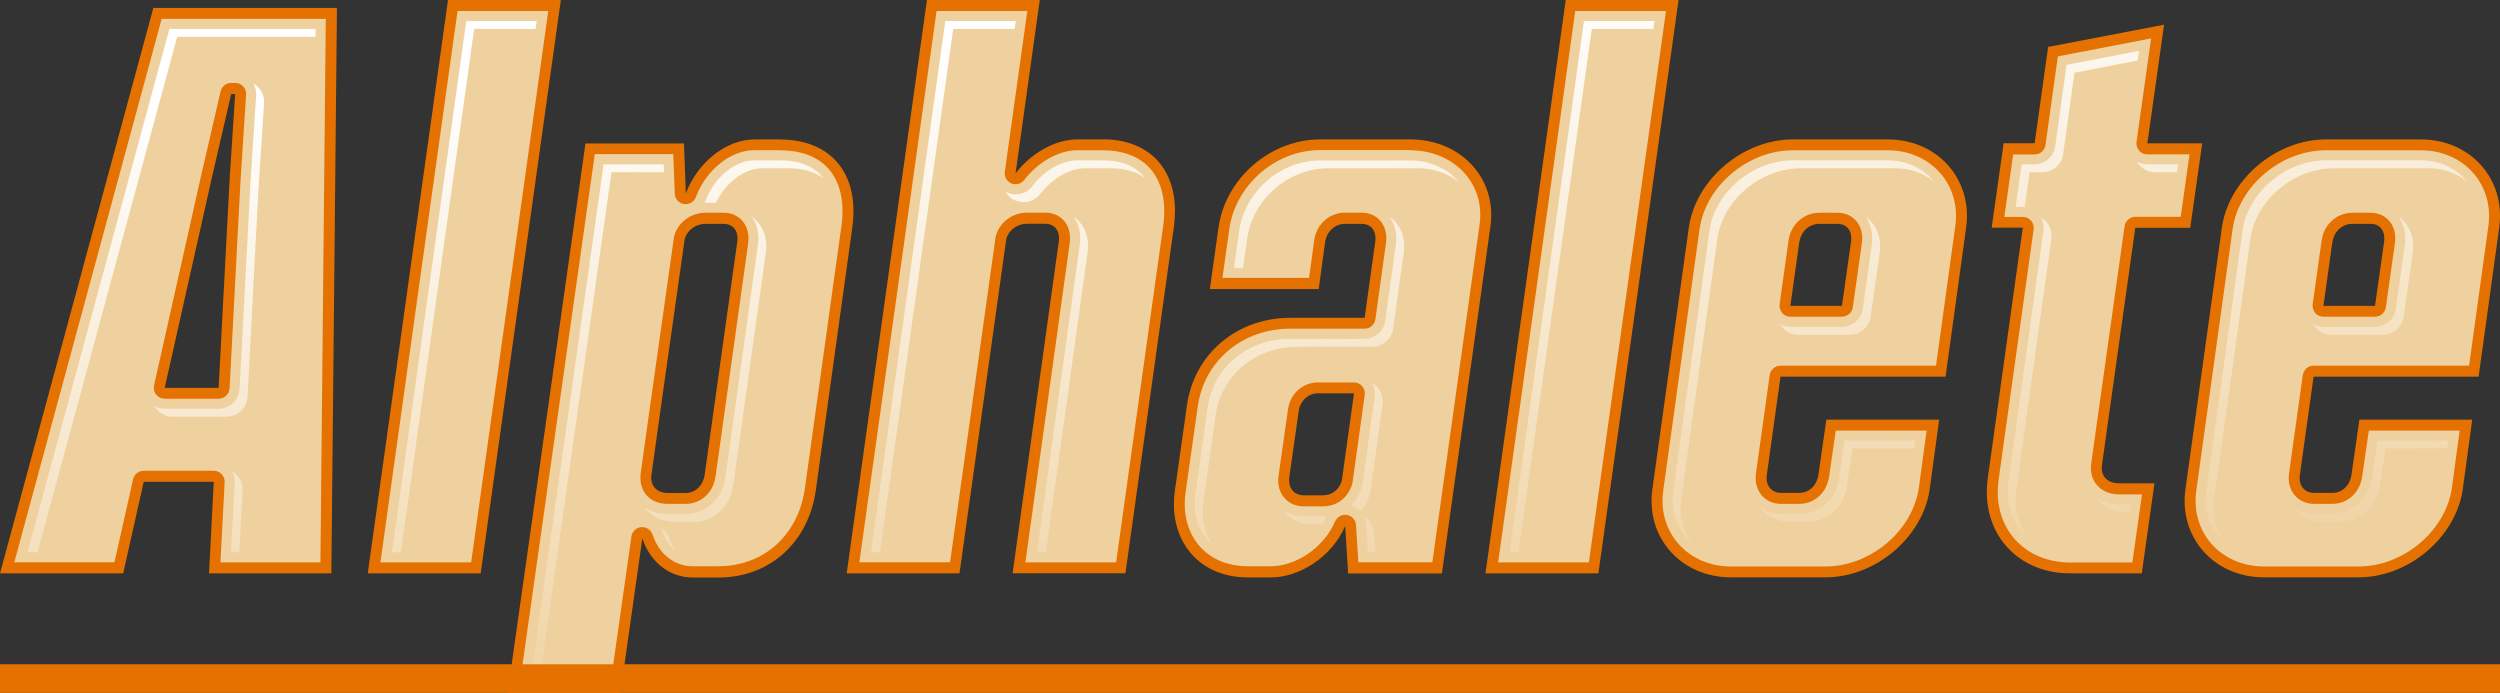
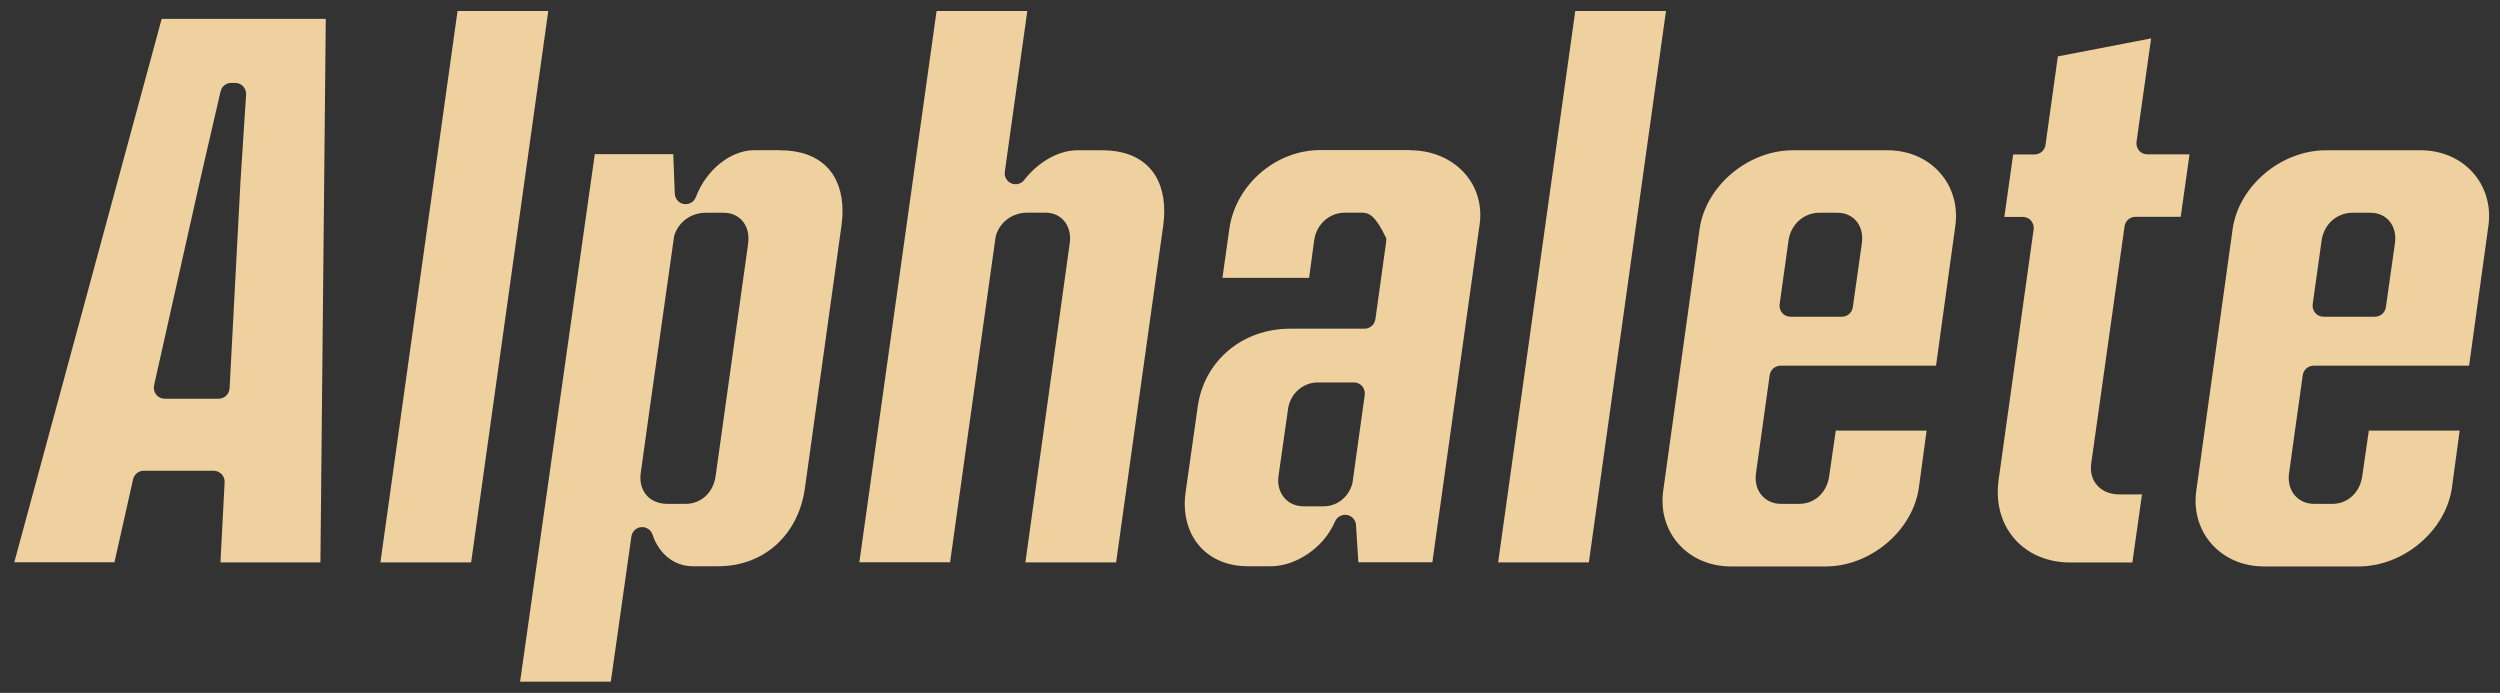
<svg xmlns="http://www.w3.org/2000/svg" width="350" height="97" viewBox="0 0 350 97" fill="none">
  <rect x="0" y="0" width="350" height="97" fill="#333333" stroke="none" />
  <g clip-path="url(#clip0_5171_445)">
-     <path d="M326.543 33.898C326.77 32.333 327.99 31.338 329.324 31.338H331.878C333.212 31.338 333.993 32.348 333.766 33.898L332.503 42.817H325.28L326.529 33.898H326.543ZM251.914 33.898C252.141 32.333 253.361 31.338 254.695 31.338H257.249C258.583 31.338 259.364 32.348 259.137 33.898L257.874 42.817H250.651L251.9 33.898H251.914ZM23.06 54.297L29.588 25.192L32.369 13.158H32.922L32.142 25.192L30.609 54.297H23.06ZM103.209 33.898L98.654 66.459C98.427 68.024 97.32 69.019 95.986 69.019H93.432C92.126 69.019 91.175 68.195 91.175 66.886C91.175 66.743 91.175 66.601 91.204 66.459L92.481 57.298L95.858 33.457C96.242 32.148 97.462 31.338 98.767 31.338H101.322C102.5 31.338 103.252 32.12 103.252 33.386C103.252 33.542 103.252 33.713 103.209 33.898ZM185.288 69.347H182.507C181.315 69.347 180.478 68.536 180.478 67.241C180.478 67.099 180.478 66.943 180.506 66.772L181.84 57.412C182.067 56.075 183.174 55.065 184.508 55.065H189.56L187.857 67.284C187.488 68.55 186.48 69.332 185.302 69.332L185.288 69.347ZM154.367 19.517H150.805C147.796 19.517 144.419 21.366 142.177 24.268L145.568 0H129.774L118.535 80.271H134.329L140.885 33.414C141.283 32.12 142.489 31.323 143.78 31.323H146.335C147.513 31.323 148.265 32.106 148.265 33.372C148.265 33.528 148.265 33.699 148.222 33.884L141.765 80.257H157.56L164.343 31.764C164.442 30.996 164.499 30.256 164.499 29.531C164.499 23.5 160.795 19.502 154.338 19.502L154.367 19.517ZM298.956 31.892H306.633L308.308 20.071H300.63L302.972 3.457L286.738 6.572L284.85 20.057H280.508L278.834 31.878H283.19L278.28 66.999C278.195 67.64 278.152 68.266 278.152 68.877C278.152 75.421 282.935 80.271 289.846 80.271H299.85L301.624 67.668H296.728C295.124 67.668 294.245 66.772 294.245 65.534C294.245 65.392 294.245 65.25 294.273 65.108L298.942 31.878L298.956 31.892ZM207.979 80.271H223.774L234.998 0H219.204L207.965 80.271H207.979ZM51.498 80.271H67.292L78.517 0H62.723L51.484 80.271H51.498ZM21.471 1.11L0 80.271H17.242L20.122 67.455H29.928L29.261 80.271H46.389L47.17 1.11H21.471ZM338.889 19.517H325.649C318.638 19.517 312.082 25.093 311.075 31.779L305.952 68.564C305.058 75.25 309.954 80.826 316.964 80.826H330.204C337.214 80.826 343.77 75.25 344.778 68.564L346.112 58.749H330.317L329.211 66.445C328.984 68.01 327.877 69.005 326.543 69.005H323.988C322.654 69.005 321.76 67.995 321.987 66.445L323.903 52.732H347.006L349.901 31.779C350.795 25.093 345.899 19.517 338.889 19.517ZM264.26 19.517H251.02C244.009 19.517 237.453 25.093 236.446 31.779L231.323 68.564C230.429 75.25 235.325 80.826 242.335 80.826H255.575C262.585 80.826 269.141 75.25 270.149 68.564L271.483 58.749H255.688L254.582 66.445C254.355 68.01 253.248 69.005 251.914 69.005H249.359C248.025 69.005 247.131 67.995 247.358 66.445L249.274 52.732H272.377L275.272 31.779C276.166 25.093 271.27 19.517 264.26 19.517ZM197.407 19.517H184.834C177.824 19.517 171.594 24.979 170.601 31.779L169.38 40.47H184.621L185.515 33.898C185.742 32.333 186.963 31.338 188.297 31.338H190.638C191.816 31.338 192.568 32.12 192.568 33.386C192.568 33.542 192.568 33.713 192.526 33.898L191.05 44.496H180.634C173.184 44.496 167.181 49.517 166.173 56.758L164.499 68.579C164.4 69.261 164.343 69.93 164.343 70.584C164.343 76.345 168.231 80.84 174.73 80.84H177.952C181.797 80.84 186.438 78.067 188.325 73.643L188.737 80.286H201.863L208.646 31.793C208.731 31.224 208.774 30.655 208.774 30.1C208.774 24.111 203.935 19.517 197.421 19.517H197.407ZM109.212 19.517H105.65C101.747 19.517 97.703 22.618 96.014 27.084L95.759 20.086H81.966L71.067 97.014H86.861L89.927 75.364C91.005 78.678 93.73 80.855 96.979 80.855H100.541C107.878 80.855 113.214 75.833 114.221 68.593L119.33 31.807C119.429 31.039 119.486 30.299 119.486 29.574C119.486 23.542 115.768 19.531 109.212 19.531V19.517Z" fill="#E57200" />
-     <path d="M250.395 33.67L249.147 42.589C249.09 43.03 249.217 43.471 249.501 43.813C249.785 44.154 250.211 44.339 250.651 44.339H257.874C258.64 44.339 259.279 43.77 259.392 43.016L260.655 34.097C260.84 32.831 260.542 31.821 260.002 31.096C259.392 30.285 258.456 29.787 257.249 29.787H254.695C252.652 29.787 250.736 31.28 250.395 33.67ZM325.024 33.67L323.776 42.589C323.719 43.03 323.846 43.471 324.13 43.813C324.414 44.154 324.84 44.339 325.28 44.339H332.503C333.269 44.339 333.908 43.77 334.021 43.016L335.284 34.097C335.469 32.831 335.171 31.821 334.631 31.096C334.021 30.285 333.085 29.787 331.878 29.787H329.324C327.281 29.787 325.365 31.28 325.024 33.67ZM21.57 53.955C21.471 54.41 21.57 54.88 21.868 55.25C22.152 55.619 22.592 55.819 23.06 55.819H30.609C31.418 55.819 32.099 55.178 32.142 54.368L33.675 25.278L34.455 13.243C34.483 12.816 34.327 12.404 34.044 12.091C33.76 11.778 33.348 11.607 32.922 11.607H32.369C31.66 11.607 31.035 12.105 30.879 12.802L28.098 24.837L21.57 53.941V53.955ZM104.728 34.111C104.77 33.855 104.784 33.613 104.784 33.386C104.784 32.305 104.415 31.437 103.848 30.825C103.252 30.185 102.386 29.787 101.322 29.787H98.767C96.795 29.787 94.978 31.039 94.397 33.002C94.368 33.073 94.354 33.144 94.354 33.229L90.977 57.07L89.7 66.231C89.671 66.445 89.657 66.658 89.657 66.871C89.657 69.105 91.218 70.541 93.446 70.541H96C98.058 70.541 99.846 69.062 100.186 66.658L104.742 34.097L104.728 34.111ZM185.288 70.883C187.133 70.883 188.737 69.702 189.318 67.739C189.347 67.668 189.361 67.597 189.361 67.511L191.064 55.292C191.121 54.851 190.993 54.41 190.709 54.069C190.425 53.727 190 53.543 189.56 53.543H184.508C182.422 53.543 180.676 55.079 180.336 57.17V57.198L179.002 66.558C178.973 66.8 178.945 67.028 178.945 67.241C178.945 68.351 179.342 69.233 179.953 69.859C180.577 70.499 181.457 70.883 182.507 70.883H185.288ZM298.956 30.356C298.19 30.356 297.551 30.925 297.438 31.679L292.769 64.894C292.74 65.122 292.726 65.335 292.726 65.549C292.726 66.629 293.138 67.554 293.876 68.223C294.528 68.82 295.493 69.219 296.742 69.219H299.878L298.53 78.749H289.846C283.843 78.749 279.685 74.567 279.685 68.891C279.685 68.351 279.728 67.796 279.798 67.227L284.708 32.12C284.765 31.679 284.638 31.238 284.354 30.896C284.07 30.555 283.644 30.37 283.204 30.37H280.607L281.842 21.622H284.85C285.617 21.622 286.255 21.053 286.369 20.299L288.1 7.895L301.156 5.377L299.112 19.858C299.055 20.299 299.183 20.74 299.467 21.081C299.751 21.423 300.176 21.608 300.616 21.608H306.534L305.299 30.356H298.956ZM154.367 21.039C157.12 21.039 159.305 21.849 160.781 23.343C162.257 24.837 162.995 26.985 162.995 29.545C162.995 30.199 162.952 30.868 162.853 31.565L156.254 78.735H143.553C144.731 70.314 149.726 34.31 149.755 34.097C149.797 33.841 149.811 33.599 149.811 33.372C149.811 32.291 149.443 31.423 148.875 30.811C148.279 30.171 147.413 29.773 146.349 29.773H143.795C141.836 29.773 140.034 30.996 139.438 32.945C139.41 33.03 139.395 33.101 139.381 33.187L133.01 78.721H120.309L131.122 1.536H143.823L140.673 24.054C140.573 24.737 140.956 25.406 141.595 25.676C142.234 25.946 142.972 25.747 143.397 25.192C145.327 22.689 148.208 21.039 150.805 21.039H154.367ZM22.634 2.646H45.609C45.609 2.646 44.97 67.896 44.857 78.735H30.865L31.447 67.526C31.475 67.099 31.319 66.701 31.035 66.388C30.751 66.089 30.34 65.904 29.928 65.904H20.122C19.413 65.904 18.788 66.402 18.632 67.099L16.021 78.721H2.001C5.038 67.54 20.279 11.351 22.634 2.646ZM209.739 78.735C209.739 78.735 219.105 11.821 220.538 1.536H233.239L222.44 78.735H209.739ZM53.258 78.735L64.057 1.536H76.758L65.959 78.735H53.258ZM338.889 21.039C344.92 21.039 349.149 25.804 348.382 31.565L345.672 51.196H323.903C323.137 51.196 322.498 51.764 322.385 52.518L320.469 66.231C320.285 67.511 320.625 68.55 321.207 69.275C321.846 70.058 322.811 70.541 323.974 70.541H326.529C328.586 70.541 330.374 69.062 330.715 66.658L331.637 60.285H344.352L343.259 68.351C342.365 74.34 336.476 79.304 330.204 79.304H316.964C310.933 79.304 306.704 74.539 307.47 68.778C307.47 68.778 312.494 32.632 312.579 31.992C313.473 26.003 319.362 21.039 325.635 21.039H338.874H338.889ZM264.26 21.039C270.291 21.039 274.52 25.804 273.753 31.565L271.043 51.196H249.274C248.508 51.196 247.869 51.764 247.756 52.518L245.84 66.231C245.656 67.511 245.996 68.55 246.578 69.275C247.217 70.058 248.182 70.541 249.345 70.541H251.9C253.957 70.541 255.745 69.062 256.086 66.658L257.008 60.285H269.723L268.63 68.351C267.736 74.34 261.847 79.304 255.575 79.304H242.335C236.304 79.304 232.075 74.539 232.841 68.778L237.95 31.992C238.844 26.003 244.733 21.039 251.006 21.039H264.245H264.26ZM197.407 21.039C203.012 21.039 207.241 24.922 207.241 30.086C207.241 30.569 207.213 31.053 207.128 31.551L200.529 78.721H190.17L189.843 73.514C189.801 72.803 189.276 72.22 188.581 72.092C187.885 71.978 187.19 72.348 186.906 73.002C185.274 76.829 181.272 79.275 177.937 79.275H174.716C169.182 79.275 165.861 75.463 165.861 70.556C165.861 69.972 165.904 69.389 166.003 68.778L167.678 56.957C168.572 50.484 173.964 46.018 180.62 46.018H191.036C191.802 46.018 192.44 45.449 192.554 44.695L194.03 34.097C194.058 33.855 194.087 33.599 194.087 33.372C194.087 32.291 193.718 31.423 193.15 30.811C192.554 30.171 191.688 29.773 190.624 29.773H188.283C186.239 29.773 184.323 31.266 183.983 33.656L183.273 38.905H171.14L172.119 31.963C173.013 25.889 178.576 21.01 184.834 21.01H197.407V21.039ZM109.212 21.039C112.022 21.039 114.235 21.849 115.725 23.343C117.215 24.837 117.953 26.985 117.953 29.531C117.953 30.185 117.911 30.854 117.811 31.551L112.689 68.337C111.795 74.795 107.055 79.275 100.527 79.275H96.965C94.368 79.275 92.225 77.497 91.36 74.852C91.133 74.169 90.48 73.742 89.77 73.799C89.061 73.856 88.493 74.411 88.394 75.108L85.513 95.435H72.813C72.813 95.435 81.852 31.608 83.271 21.579H94.255L94.468 27.113C94.496 27.838 95.035 28.45 95.745 28.564C96.469 28.677 97.164 28.279 97.419 27.596C98.867 23.77 102.287 21.024 105.622 21.024H109.183L109.212 21.039Z" fill="#EFD19F" />
+     <path d="M250.395 33.67L249.147 42.589C249.09 43.03 249.217 43.471 249.501 43.813C249.785 44.154 250.211 44.339 250.651 44.339H257.874C258.64 44.339 259.279 43.77 259.392 43.016L260.655 34.097C260.84 32.831 260.542 31.821 260.002 31.096C259.392 30.285 258.456 29.787 257.249 29.787H254.695C252.652 29.787 250.736 31.28 250.395 33.67ZM325.024 33.67L323.776 42.589C323.719 43.03 323.846 43.471 324.13 43.813C324.414 44.154 324.84 44.339 325.28 44.339H332.503C333.269 44.339 333.908 43.77 334.021 43.016L335.284 34.097C335.469 32.831 335.171 31.821 334.631 31.096C334.021 30.285 333.085 29.787 331.878 29.787H329.324C327.281 29.787 325.365 31.28 325.024 33.67ZM21.57 53.955C21.471 54.41 21.57 54.88 21.868 55.25C22.152 55.619 22.592 55.819 23.06 55.819H30.609C31.418 55.819 32.099 55.178 32.142 54.368L33.675 25.278L34.455 13.243C34.483 12.816 34.327 12.404 34.044 12.091C33.76 11.778 33.348 11.607 32.922 11.607H32.369C31.66 11.607 31.035 12.105 30.879 12.802L28.098 24.837L21.57 53.941V53.955ZM104.728 34.111C104.77 33.855 104.784 33.613 104.784 33.386C104.784 32.305 104.415 31.437 103.848 30.825C103.252 30.185 102.386 29.787 101.322 29.787H98.767C96.795 29.787 94.978 31.039 94.397 33.002C94.368 33.073 94.354 33.144 94.354 33.229L90.977 57.07L89.7 66.231C89.671 66.445 89.657 66.658 89.657 66.871C89.657 69.105 91.218 70.541 93.446 70.541H96C98.058 70.541 99.846 69.062 100.186 66.658L104.742 34.097L104.728 34.111ZM185.288 70.883C187.133 70.883 188.737 69.702 189.318 67.739C189.347 67.668 189.361 67.597 189.361 67.511L191.064 55.292C191.121 54.851 190.993 54.41 190.709 54.069C190.425 53.727 190 53.543 189.56 53.543H184.508C182.422 53.543 180.676 55.079 180.336 57.17V57.198L179.002 66.558C178.973 66.8 178.945 67.028 178.945 67.241C178.945 68.351 179.342 69.233 179.953 69.859C180.577 70.499 181.457 70.883 182.507 70.883H185.288ZM298.956 30.356C298.19 30.356 297.551 30.925 297.438 31.679L292.769 64.894C292.74 65.122 292.726 65.335 292.726 65.549C292.726 66.629 293.138 67.554 293.876 68.223C294.528 68.82 295.493 69.219 296.742 69.219H299.878L298.53 78.749H289.846C283.843 78.749 279.685 74.567 279.685 68.891C279.685 68.351 279.728 67.796 279.798 67.227L284.708 32.12C284.765 31.679 284.638 31.238 284.354 30.896C284.07 30.555 283.644 30.37 283.204 30.37H280.607L281.842 21.622H284.85C285.617 21.622 286.255 21.053 286.369 20.299L288.1 7.895L301.156 5.377L299.112 19.858C299.055 20.299 299.183 20.74 299.467 21.081C299.751 21.423 300.176 21.608 300.616 21.608H306.534L305.299 30.356H298.956ZM154.367 21.039C157.12 21.039 159.305 21.849 160.781 23.343C162.257 24.837 162.995 26.985 162.995 29.545C162.995 30.199 162.952 30.868 162.853 31.565L156.254 78.735H143.553C144.731 70.314 149.726 34.31 149.755 34.097C149.797 33.841 149.811 33.599 149.811 33.372C149.811 32.291 149.443 31.423 148.875 30.811C148.279 30.171 147.413 29.773 146.349 29.773H143.795C141.836 29.773 140.034 30.996 139.438 32.945C139.41 33.03 139.395 33.101 139.381 33.187L133.01 78.721H120.309L131.122 1.536H143.823L140.673 24.054C140.573 24.737 140.956 25.406 141.595 25.676C142.234 25.946 142.972 25.747 143.397 25.192C145.327 22.689 148.208 21.039 150.805 21.039H154.367ZM22.634 2.646H45.609C45.609 2.646 44.97 67.896 44.857 78.735H30.865L31.447 67.526C31.475 67.099 31.319 66.701 31.035 66.388C30.751 66.089 30.34 65.904 29.928 65.904H20.122C19.413 65.904 18.788 66.402 18.632 67.099L16.021 78.721H2.001C5.038 67.54 20.279 11.351 22.634 2.646ZM209.739 78.735C209.739 78.735 219.105 11.821 220.538 1.536H233.239L222.44 78.735H209.739ZM53.258 78.735L64.057 1.536H76.758L65.959 78.735H53.258ZM338.889 21.039C344.92 21.039 349.149 25.804 348.382 31.565L345.672 51.196H323.903C323.137 51.196 322.498 51.764 322.385 52.518L320.469 66.231C320.285 67.511 320.625 68.55 321.207 69.275C321.846 70.058 322.811 70.541 323.974 70.541H326.529C328.586 70.541 330.374 69.062 330.715 66.658L331.637 60.285H344.352L343.259 68.351C342.365 74.34 336.476 79.304 330.204 79.304H316.964C310.933 79.304 306.704 74.539 307.47 68.778C307.47 68.778 312.494 32.632 312.579 31.992C313.473 26.003 319.362 21.039 325.635 21.039H338.874H338.889ZM264.26 21.039C270.291 21.039 274.52 25.804 273.753 31.565L271.043 51.196H249.274C248.508 51.196 247.869 51.764 247.756 52.518L245.84 66.231C245.656 67.511 245.996 68.55 246.578 69.275C247.217 70.058 248.182 70.541 249.345 70.541H251.9C253.957 70.541 255.745 69.062 256.086 66.658L257.008 60.285H269.723L268.63 68.351C267.736 74.34 261.847 79.304 255.575 79.304H242.335C236.304 79.304 232.075 74.539 232.841 68.778L237.95 31.992C238.844 26.003 244.733 21.039 251.006 21.039H264.245H264.26ZM197.407 21.039C203.012 21.039 207.241 24.922 207.241 30.086C207.241 30.569 207.213 31.053 207.128 31.551L200.529 78.721H190.17L189.843 73.514C189.801 72.803 189.276 72.22 188.581 72.092C187.885 71.978 187.19 72.348 186.906 73.002C185.274 76.829 181.272 79.275 177.937 79.275H174.716C169.182 79.275 165.861 75.463 165.861 70.556C165.861 69.972 165.904 69.389 166.003 68.778L167.678 56.957C168.572 50.484 173.964 46.018 180.62 46.018H191.036C191.802 46.018 192.44 45.449 192.554 44.695L194.03 34.097C194.058 33.855 194.087 33.599 194.087 33.372C192.554 30.171 191.688 29.773 190.624 29.773H188.283C186.239 29.773 184.323 31.266 183.983 33.656L183.273 38.905H171.14L172.119 31.963C173.013 25.889 178.576 21.01 184.834 21.01H197.407V21.039ZM109.212 21.039C112.022 21.039 114.235 21.849 115.725 23.343C117.215 24.837 117.953 26.985 117.953 29.531C117.953 30.185 117.911 30.854 117.811 31.551L112.689 68.337C111.795 74.795 107.055 79.275 100.527 79.275H96.965C94.368 79.275 92.225 77.497 91.36 74.852C91.133 74.169 90.48 73.742 89.77 73.799C89.061 73.856 88.493 74.411 88.394 75.108L85.513 95.435H72.813C72.813 95.435 81.852 31.608 83.271 21.579H94.255L94.468 27.113C94.496 27.838 95.035 28.45 95.745 28.564C96.469 28.677 97.164 28.279 97.419 27.596C98.867 23.77 102.287 21.024 105.622 21.024H109.183L109.212 21.039Z" fill="#EFD19F" />
    <path d="M323.634 33.471L322.385 42.39C322.271 43.229 322.513 44.083 323.08 44.737C323.634 45.377 324.442 45.747 325.294 45.747H332.517C333.979 45.747 335.213 44.666 335.426 43.215L336.689 34.296C336.93 32.589 336.49 31.224 335.767 30.242C334.915 29.104 333.595 28.364 331.893 28.364H329.338C326.642 28.364 324.102 30.313 323.648 33.457L323.634 33.471ZM249.005 33.471L247.756 42.39C247.642 43.229 247.883 44.083 248.451 44.737C249.005 45.377 249.813 45.747 250.665 45.747H257.888C259.35 45.747 260.598 44.666 260.797 43.215L262.06 34.296C262.301 32.589 261.861 31.224 261.138 30.242C260.286 29.104 258.966 28.364 257.264 28.364H254.709C252.013 28.364 249.473 30.313 249.019 33.457L249.005 33.471ZM20.193 53.642C19.995 54.51 20.208 55.434 20.761 56.132C21.314 56.828 22.166 57.241 23.06 57.241H30.609C32.17 57.241 33.462 56.018 33.547 54.453L35.079 25.377L35.86 13.357C35.917 12.546 35.633 11.75 35.065 11.152C34.498 10.555 33.731 10.227 32.922 10.227H32.369C31.007 10.227 29.815 11.166 29.503 12.504L26.721 24.538C26.721 24.538 26.721 24.538 26.721 24.552L20.193 53.656V53.642ZM154.367 22.461H150.805C148.591 22.461 146.15 23.926 144.504 26.074C143.695 27.127 142.262 27.511 141.042 26.985C139.807 26.472 139.083 25.178 139.268 23.855C139.268 23.855 141.269 9.602 142.191 2.944H132.328C130.682 14.708 123.786 63.969 121.927 77.327H131.789L137.991 33.016C138.019 32.859 138.047 32.703 138.09 32.561C138.87 30.014 141.24 28.393 143.795 28.393H146.349C147.853 28.393 149.045 28.962 149.897 29.872C150.691 30.712 151.216 31.892 151.216 33.4C151.216 33.699 151.202 33.997 151.145 34.325L145.157 77.341H155.019L161.448 31.38C161.533 30.754 161.576 30.142 161.576 29.559C161.576 27.411 160.994 25.605 159.759 24.353C158.51 23.087 156.651 22.461 154.338 22.461H154.367ZM23.713 4.054H44.19L43.466 77.327H32.341L32.852 67.611C32.894 66.8 32.61 66.018 32.043 65.435C31.489 64.851 30.723 64.51 29.914 64.51H20.108C18.732 64.51 17.54 65.463 17.242 66.814L14.886 77.341H3.846L23.713 4.054ZM298.956 28.948C297.494 28.948 296.245 30.029 296.047 31.48L291.378 64.695C291.335 64.994 291.307 65.264 291.307 65.548C291.307 67.056 291.889 68.337 292.911 69.261C293.79 70.058 295.053 70.627 296.714 70.627H298.218L297.267 77.341H289.803C284.652 77.341 281.047 73.77 281.047 68.891C281.047 68.408 281.076 67.924 281.147 67.426L286.057 32.319C286.17 31.48 285.929 30.626 285.361 29.972C284.808 29.332 283.999 28.962 283.147 28.962H282.168L283.006 23.03H284.794C286.255 23.03 287.504 21.949 287.703 20.498L289.292 9.09L299.424 7.141L297.665 19.673C297.551 20.512 297.792 21.366 298.36 22.02C298.913 22.66 299.722 23.03 300.574 23.03H304.873L304.036 28.962H298.913L298.956 28.948ZM54.876 77.327C54.876 77.327 63.418 16.245 65.277 2.944H75.14C75.14 2.944 66.597 64.026 64.738 77.327H54.876ZM211.357 77.327L221.773 2.944H231.635C231.635 2.944 223.092 64.026 221.233 77.327H211.371H211.357ZM264.26 22.461C269.382 22.461 273.001 26.487 272.362 31.38L269.822 49.801H249.274C247.813 49.801 246.564 50.883 246.365 52.333L244.449 66.046C244.208 67.782 244.691 69.19 245.499 70.186C246.393 71.281 247.727 71.964 249.359 71.964H251.914C254.638 71.964 257.037 70.058 257.491 66.871L258.243 61.708H268.134L267.254 68.152C266.445 73.486 261.18 77.896 255.589 77.896H242.349C237.226 77.896 233.608 73.87 234.246 68.977L239.355 32.205C240.164 26.871 245.429 22.461 251.02 22.461H264.26ZM338.889 22.461C344.011 22.461 347.63 26.487 346.992 31.38L344.451 49.801H323.903C322.442 49.801 321.193 50.883 320.994 52.333L319.078 66.046C318.837 67.782 319.32 69.19 320.128 70.186C321.022 71.281 322.356 71.964 323.988 71.964H326.543C329.267 71.964 331.665 70.058 332.12 66.871L332.872 61.708H342.763L341.883 68.152C341.074 73.486 335.809 77.896 330.218 77.896H316.978C311.855 77.896 308.237 73.87 308.875 68.977L313.984 32.205C314.793 26.871 320.057 22.461 325.649 22.461H338.889ZM197.407 22.461H184.834C179.257 22.461 174.305 26.8 173.51 32.205L172.758 37.539H182.053L182.592 33.514C182.592 33.514 182.592 33.514 182.592 33.499C183.046 30.356 185.586 28.407 188.282 28.407H190.624C192.128 28.407 193.32 28.976 194.172 29.886C194.966 30.726 195.491 31.906 195.491 33.414C195.491 33.713 195.477 34.012 195.42 34.339L193.945 44.922C193.746 46.373 192.497 47.454 191.035 47.454H180.619C174.688 47.454 169.863 51.409 169.068 57.17L167.394 68.991C167.394 68.991 167.394 69.005 167.394 69.019C167.309 69.546 167.28 70.072 167.28 70.584C167.28 74.709 170.09 77.896 174.73 77.896H177.952C180.818 77.896 184.224 75.776 185.629 72.476C185.657 72.405 185.686 72.348 185.728 72.277C185.586 72.277 185.444 72.291 185.302 72.291H182.521C181.059 72.291 179.839 71.736 178.973 70.854C178.122 69.987 177.554 68.778 177.554 67.241C177.554 66.957 177.568 66.658 177.625 66.359L178.959 56.999C178.959 56.999 178.959 56.956 178.959 56.928C179.413 54.154 181.769 52.12 184.522 52.12H189.574C190.425 52.12 191.234 52.49 191.788 53.13C192.341 53.77 192.596 54.624 192.483 55.477L190.78 67.696C190.766 67.839 190.723 67.981 190.695 68.123C190.383 69.204 189.829 70.086 189.12 70.769C190.326 71.096 191.22 72.163 191.291 73.429L191.532 77.312H199.337C200.728 67.341 205.765 31.352 205.765 31.352C205.765 31.352 205.765 31.337 205.765 31.323C205.822 30.896 205.865 30.484 205.865 30.071C205.865 25.676 202.218 22.433 197.45 22.433L197.407 22.461ZM94.893 29.787C93.857 29.346 93.134 28.35 93.091 27.184L92.935 23.016H84.52C82.902 34.424 76.289 81.082 74.459 94.055H84.321C85.13 88.337 87.032 74.937 87.032 74.937C87.216 73.585 88.323 72.533 89.685 72.419C91.048 72.305 92.311 73.13 92.736 74.439C93.403 76.473 95.007 77.896 97.008 77.896H100.57C106.374 77.896 110.546 73.898 111.34 68.166L116.463 31.38C116.548 30.754 116.591 30.142 116.591 29.559C116.591 27.425 116.009 25.605 114.775 24.367C113.512 23.101 111.624 22.475 109.254 22.475H105.692C102.854 22.475 100.03 24.893 98.796 28.137C98.767 28.222 98.725 28.322 98.682 28.407C98.725 28.407 98.753 28.407 98.796 28.407H101.35C102.854 28.407 104.046 28.976 104.898 29.886C105.692 30.726 106.218 31.906 106.218 33.414C106.218 33.713 106.203 34.012 106.147 34.339L101.591 66.9C101.137 70.086 98.739 71.992 96.014 71.992H93.46C90.395 71.992 88.266 69.987 88.266 66.9C88.266 66.629 88.281 66.345 88.323 66.061L89.6 56.9L92.978 33.059C92.992 32.916 93.034 32.774 93.077 32.632C93.418 31.494 94.07 30.526 94.922 29.815L94.893 29.787Z" fill="#EFD19F" />
-     <path d="M144.518 26.06C146.164 23.926 148.591 22.447 150.819 22.447H154.381C156.694 22.447 158.553 23.073 159.802 24.339C159.986 24.524 160.142 24.723 160.298 24.922C159.092 24.012 157.46 23.556 155.488 23.556H151.926C149.712 23.556 147.271 25.021 145.625 27.169C144.816 28.222 143.383 28.606 142.163 28.08C141.538 27.824 141.056 27.369 140.744 26.814C140.843 26.871 140.956 26.928 141.07 26.985C142.305 27.497 143.724 27.127 144.533 26.074L144.518 26.06ZM24.805 5.163H44.176V4.054H23.713L3.846 77.327H5.251L24.805 5.163ZM97.079 73.059C99.803 73.059 102.202 71.153 102.656 67.967L107.211 35.406C107.253 35.093 107.282 34.78 107.282 34.481C107.282 32.987 106.757 31.807 105.962 30.953C105.749 30.726 105.508 30.526 105.253 30.342C105.82 31.138 106.175 32.148 106.175 33.371C106.175 33.67 106.161 33.969 106.104 34.296L101.549 66.857C101.095 70.043 98.697 71.95 95.972 71.95H93.418C92.169 71.95 91.076 71.608 90.21 70.996C91.119 72.291 92.637 73.045 94.51 73.045H97.064L97.079 73.059ZM174.617 33.3C175.412 27.895 180.378 23.556 185.941 23.556H198.514C200.756 23.556 202.729 24.282 204.219 25.491C202.714 23.627 200.259 22.461 197.407 22.461H184.834C179.257 22.461 174.305 26.8 173.51 32.205L172.758 37.539H174.021L174.617 33.315V33.3ZM34.654 55.548L36.186 26.472L36.967 14.452C37.024 13.642 36.74 12.845 36.172 12.248C35.974 12.034 35.732 11.849 35.477 11.693C35.761 12.191 35.903 12.76 35.86 13.343L35.08 25.363L33.547 54.439C33.462 56.003 32.17 57.227 30.609 57.227H23.06C22.549 57.227 22.052 57.084 21.613 56.843C21.683 56.971 21.769 57.113 21.868 57.227C22.421 57.924 23.273 58.336 24.167 58.336H31.716C33.277 58.336 34.569 57.113 34.654 55.548ZM299.509 23.101C300.063 23.741 300.872 24.111 301.723 24.111H304.76L304.916 23.002H300.616C300.105 23.002 299.609 22.859 299.169 22.617C299.268 22.788 299.382 22.945 299.509 23.101ZM335.823 30.356C336.505 31.323 336.916 32.66 336.675 34.31L335.412 43.229C335.213 44.68 333.964 45.761 332.503 45.761H325.28C324.769 45.761 324.272 45.619 323.832 45.377C323.932 45.548 324.045 45.705 324.173 45.861C324.726 46.501 325.535 46.871 326.387 46.871H333.61C335.071 46.871 336.306 45.79 336.519 44.339L337.782 35.42C338.023 33.713 337.583 32.347 336.859 31.366C336.561 30.982 336.221 30.64 335.823 30.356ZM332.12 66.857C331.666 70.043 329.267 71.95 326.543 71.95H323.988C322.839 71.95 321.86 71.608 321.051 71.039C321.108 71.125 321.164 71.196 321.221 71.267C322.115 72.362 323.449 73.045 325.081 73.045H327.635C330.36 73.045 332.758 71.139 333.212 67.952L333.964 62.789H342.592L342.749 61.679H332.858L332.105 66.843L332.12 66.857ZM261.194 30.356C261.876 31.323 262.287 32.66 262.046 34.31L260.783 43.229C260.584 44.68 259.335 45.761 257.874 45.761H250.651C250.14 45.761 249.643 45.619 249.203 45.377C249.303 45.548 249.416 45.705 249.544 45.861C250.097 46.501 250.906 46.871 251.758 46.871H258.981C260.442 46.871 261.691 45.79 261.89 44.339L263.153 35.42C263.394 33.713 262.954 32.347 262.23 31.366C261.932 30.982 261.592 30.64 261.194 30.356ZM257.491 66.857C257.037 70.043 254.638 71.95 251.914 71.95H249.359C248.21 71.95 247.231 71.608 246.422 71.039C246.479 71.125 246.535 71.196 246.592 71.267C247.486 72.362 248.82 73.045 250.452 73.045H253.006C255.731 73.045 258.129 71.139 258.583 67.952L259.335 62.789H267.963L268.12 61.679H258.229L257.476 66.843L257.491 66.857ZM293.336 69.574C293.535 69.859 293.776 70.115 294.032 70.356C294.912 71.153 296.175 71.722 297.835 71.722H298.09L298.246 70.612H296.742C295.309 70.612 294.188 70.2 293.336 69.574ZM283.46 28.962L284.141 24.125H285.929C287.391 24.125 288.639 23.044 288.838 21.593L290.427 10.185L299.268 8.478L299.453 7.126L289.32 9.075L287.731 20.484C287.532 21.935 286.284 23.016 284.822 23.016H283.034L282.197 28.948H283.176C283.275 28.948 283.36 28.948 283.46 28.962ZM100.229 28.379C101.591 25.562 104.174 23.556 106.757 23.556H110.319C112.348 23.556 114.008 24.012 115.243 24.936C115.087 24.723 114.916 24.524 114.746 24.339C113.483 23.073 111.596 22.447 109.226 22.447H105.664C102.826 22.447 100.002 24.865 98.767 28.108C98.739 28.194 98.697 28.293 98.654 28.379C98.697 28.379 98.725 28.379 98.767 28.379H100.243H100.229ZM192.355 74.553C192.298 73.543 191.717 72.661 190.879 72.191C191.092 72.576 191.234 73.002 191.263 73.457L191.504 77.341H192.54L192.369 74.567L192.355 74.553ZM222.865 4.054H231.465C231.564 3.343 231.621 2.944 231.621 2.944H221.758L211.342 77.327H212.591L222.851 4.054H222.865ZM190.454 71.608C191.036 70.968 191.49 70.186 191.773 69.247C191.816 69.105 191.844 68.962 191.859 68.82L193.561 56.601C193.675 55.762 193.434 54.908 192.866 54.254C192.639 53.998 192.384 53.784 192.1 53.628C192.412 54.183 192.554 54.837 192.455 55.491L190.752 67.711C190.737 67.853 190.695 67.995 190.667 68.137C190.354 69.218 189.801 70.1 189.091 70.783C189.631 70.925 190.085 71.224 190.454 71.608ZM309.968 70.072L315.077 33.3C315.885 27.966 321.15 23.556 326.741 23.556H339.981C342.096 23.556 343.941 24.253 345.345 25.391C343.884 23.585 341.599 22.447 338.874 22.447H325.635C320.043 22.447 314.779 26.857 313.97 32.191L308.861 68.962C308.478 71.836 309.585 74.396 311.586 76.032C310.294 74.439 309.656 72.348 309.954 70.058L309.968 70.072ZM235.339 70.072L240.448 33.3C241.256 27.966 246.521 23.556 252.112 23.556H265.352C267.467 23.556 269.312 24.253 270.716 25.391C269.255 23.585 266.97 22.447 264.245 22.447H251.006C245.414 22.447 240.15 26.857 239.341 32.191L234.232 68.962C233.863 71.836 234.956 74.396 236.971 76.032C235.68 74.439 235.041 72.348 235.339 70.058V70.072ZM185.728 72.277C185.586 72.277 185.444 72.291 185.302 72.291H182.521C181.372 72.291 180.378 71.95 179.584 71.366C179.74 71.58 179.896 71.779 180.066 71.95C180.946 72.832 182.166 73.386 183.614 73.386H185.161C185.331 73.088 185.501 72.789 185.629 72.462C185.657 72.391 185.686 72.334 185.728 72.263V72.277ZM282.183 69.987C282.183 69.503 282.211 69.019 282.282 68.521L287.192 33.414C287.305 32.575 287.064 31.721 286.496 31.067C286.269 30.811 286.014 30.598 285.73 30.441C286.042 30.996 286.184 31.65 286.085 32.305L281.175 67.412C281.104 67.91 281.076 68.408 281.076 68.877C281.076 71.566 282.168 73.841 284.013 75.364C282.849 73.927 282.183 72.078 282.183 69.987ZM93.815 75.534C93.588 74.823 93.091 74.254 92.481 73.898C92.58 74.069 92.651 74.24 92.722 74.425C93.091 75.563 93.758 76.516 94.624 77.127C94.283 76.658 94.013 76.118 93.815 75.52V75.534ZM85.613 24.111H92.963L92.921 23.002H84.506C82.888 34.41 76.275 81.068 74.445 94.041H75.707C77.737 79.731 84.037 35.221 85.613 24.111ZM168.373 71.679C168.373 71.167 168.415 70.641 168.486 70.115C168.486 70.115 168.486 70.1 168.486 70.086L170.161 58.265C170.956 52.49 175.78 48.55 181.712 48.55H192.128C193.59 48.55 194.839 47.468 195.037 46.017L196.513 35.434C196.556 35.107 196.584 34.808 196.584 34.51C196.584 33.016 196.059 31.835 195.264 30.982C195.051 30.754 194.81 30.555 194.555 30.37C195.122 31.167 195.477 32.177 195.477 33.4C195.477 33.699 195.463 33.997 195.406 34.325L193.93 44.908C193.732 46.359 192.483 47.44 191.021 47.44H180.605C174.674 47.44 169.849 51.395 169.054 57.156L167.38 68.977C167.38 68.977 167.38 68.991 167.38 69.005C167.294 69.531 167.266 70.058 167.266 70.57C167.266 72.945 168.203 75.008 169.877 76.331C168.898 75.079 168.373 73.472 168.373 71.679ZM33.504 77.327L33.958 68.706C34.001 67.895 33.717 67.113 33.15 66.53C32.951 66.317 32.71 66.16 32.468 66.018C32.738 66.501 32.88 67.056 32.852 67.611L32.341 77.327H33.504ZM66.384 4.054H74.984C75.083 3.343 75.14 2.944 75.14 2.944H65.277C63.418 16.245 54.876 77.327 54.876 77.327H56.124C57.288 69.034 64.667 16.287 66.384 4.054ZM152.266 35.406C152.309 35.078 152.337 34.78 152.337 34.481C152.337 32.987 151.812 31.807 151.018 30.953C150.805 30.726 150.564 30.526 150.308 30.342C150.876 31.138 151.231 32.148 151.231 33.371C151.231 33.67 151.216 33.969 151.16 34.296L145.171 77.312H146.42L152.252 35.392L152.266 35.406ZM133.45 4.054H142.049C142.106 3.67 142.148 3.3 142.205 2.944H132.343C130.697 14.708 123.8 63.969 121.941 77.327H123.19C125.262 62.561 131.846 15.505 133.45 4.054Z" fill="url(#paint0_linear_5171_445)" />
  </g>
-   <rect y="93" width="350" height="4" fill="#E57200" />
  <defs>
    <linearGradient id="paint0_linear_5171_445" x1="168.167" y1="2.944" x2="175.869" y2="93.454" gradientUnits="userSpaceOnUse">
      <stop stop-color="white" />
      <stop offset="1" stop-color="#EFD19F" />
    </linearGradient>
    <clipPath id="clip0_5171_445">
      <rect width="350" height="97" fill="white" />
    </clipPath>
  </defs>
</svg>